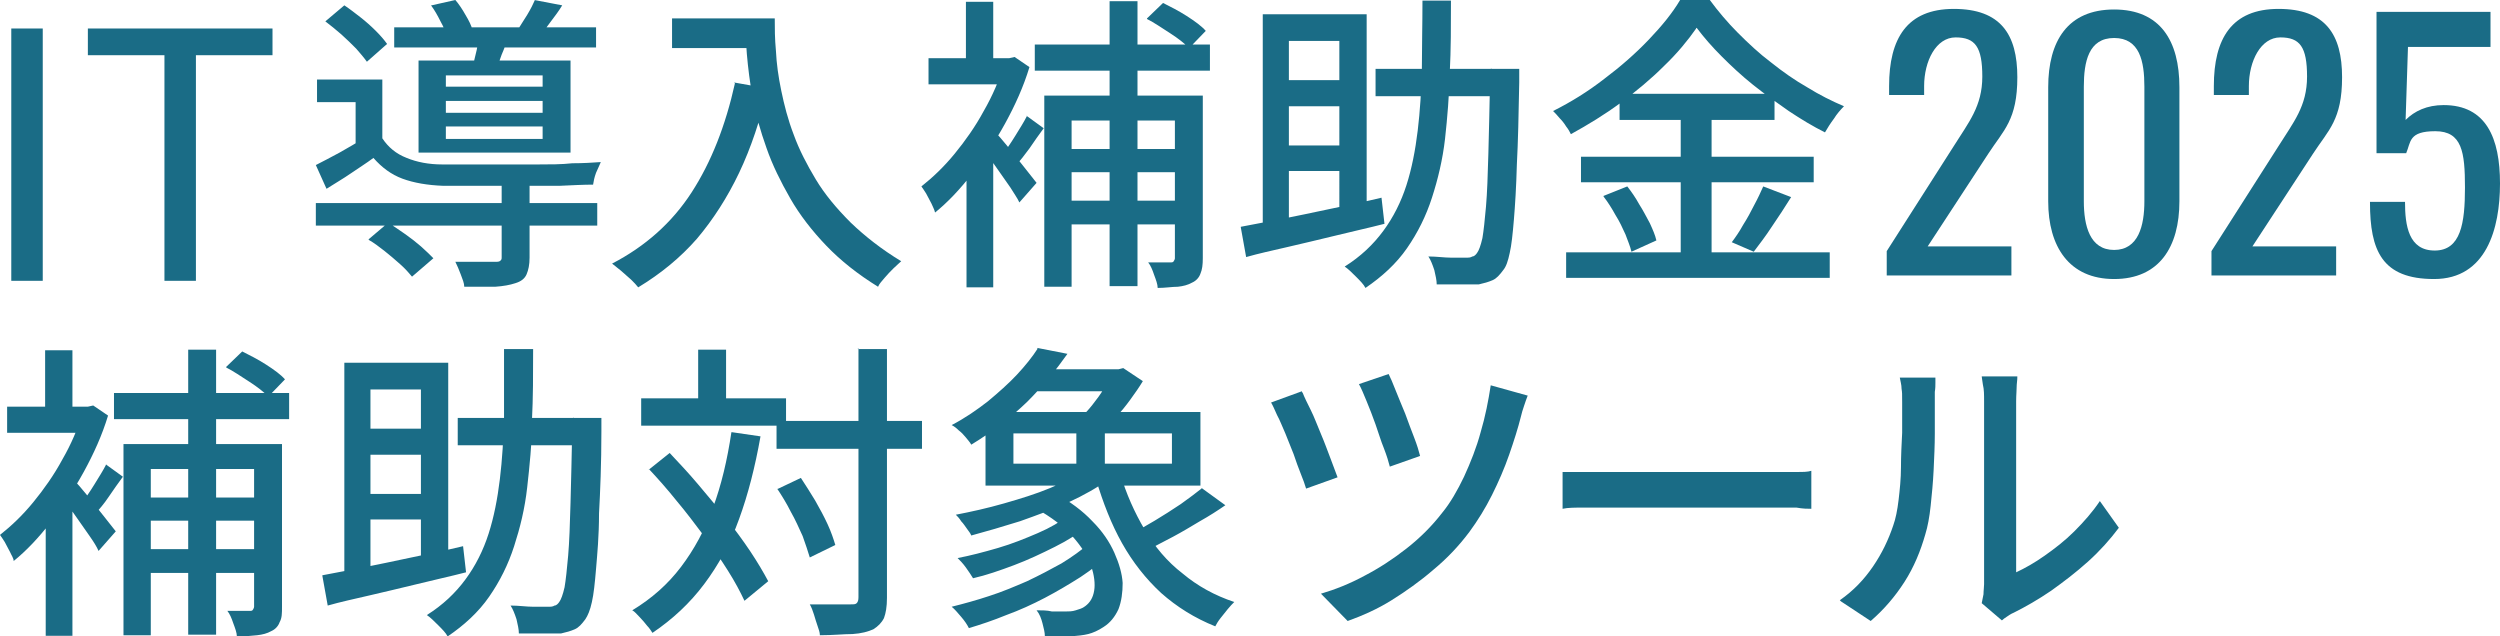
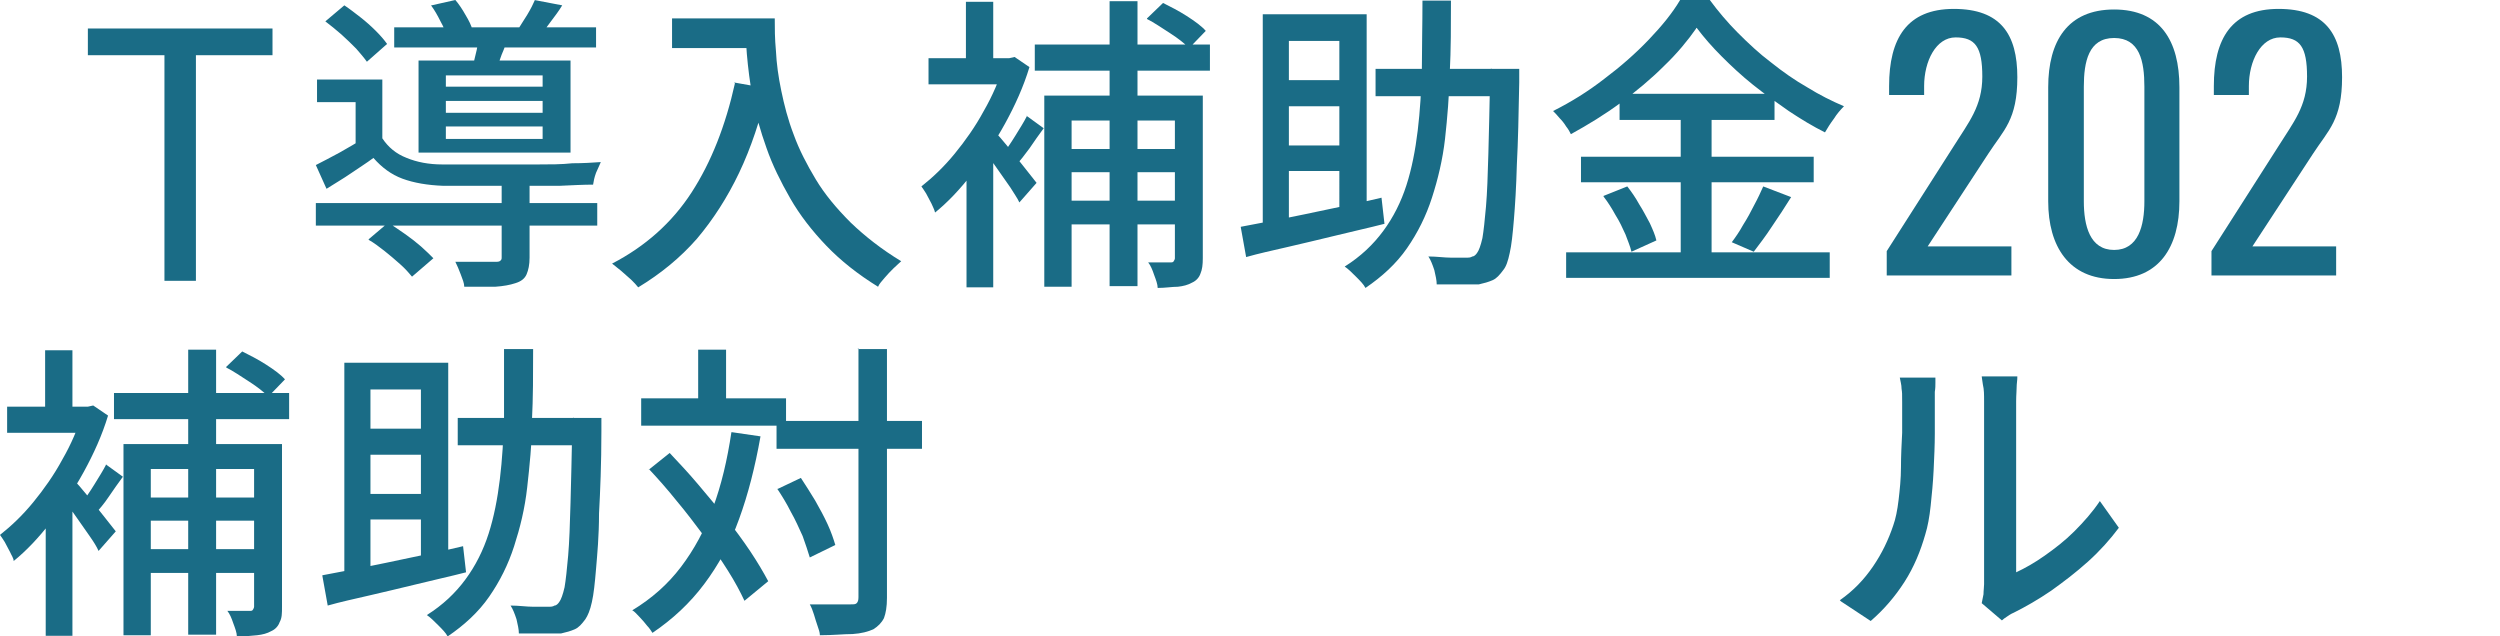
<svg xmlns="http://www.w3.org/2000/svg" id="_レイヤー_1" version="1.1" viewBox="0 0 421.1 107.2">
  <defs>
    <style>
      .st0 {
        fill: #1a6c86;
      }
    </style>
  </defs>
  <g>
-     <path class="st0" d="M1.9,47.3V4.8h5.3v42.5H1.9Z" />
    <path class="st0" d="M27.7,47.3V9.3h-12.9v-4.5h31.1v4.5h-12.9v38h-5.4.1Z" />
    <path class="st0" d="M64.4,23.3c1,1.5,2.3,2.6,4.1,3.3,1.7.7,3.7,1.1,6,1.1h16.1c2,0,4,0,5.8-.2,1.8,0,3.4-.1,4.8-.2-.2.5-.5,1.1-.8,1.8-.3.8-.4,1.4-.5,2-1.6,0-3.5.1-5.7.2h-19.5c-2.7-.1-5-.5-6.9-1.2s-3.5-1.9-4.9-3.5c-1.2.9-2.5,1.7-3.8,2.6s-2.7,1.7-4.1,2.6l-1.8-4c1.2-.6,2.5-1.3,4-2.1,1.4-.8,2.8-1.6,4.1-2.4h3.3-.2ZM53.2,34.2h47.4v3.8h-47.4s0-3.8,0-3.8ZM64.4,13.4v11.6h-4.5v-7.8h-6.5v-3.8s11,0,11,0ZM54.8,3.6l3.2-2.7c.9.6,1.8,1.3,2.7,2s1.8,1.5,2.6,2.3,1.4,1.5,1.9,2.2l-3.4,3c-.5-.7-1.1-1.4-1.8-2.2-.8-.8-1.6-1.6-2.5-2.4s-1.8-1.5-2.7-2.2ZM62.1,40.3l3.3-2.8c.9.6,1.8,1.2,2.8,1.9s1.9,1.4,2.7,2.1c.8.7,1.5,1.4,2.1,2l-3.6,3.1c-.5-.6-1.1-1.3-2-2.1-.8-.7-1.7-1.5-2.6-2.2s-1.8-1.4-2.7-1.9h0ZM66.4,4.6h34v3.4h-34v-3.4ZM70.5,10.2h25.6v15.5h-25.6v-15.5ZM72.7.9L76.7,0c.6.7,1.2,1.6,1.7,2.5.6,1,1,1.8,1.2,2.6l-4.3,1c-.2-.7-.6-1.6-1.1-2.5-.5-1-1-1.9-1.6-2.7h.1ZM75.1,12.7v1.9h16.3v-1.9s-16.3,0-16.3,0ZM75.1,17v2h16.3v-2s-16.3,0-16.3,0ZM75.1,21.3v2.1h16.3v-2.1s-16.3,0-16.3,0ZM84.5,30.9h4.7v12.5c0,1.2-.2,2.1-.5,2.8s-.9,1.2-1.9,1.5c-.9.3-2,.5-3.4.6-1.4,0-3.1,0-5.2,0,0-.6-.3-1.3-.6-2.1-.3-.8-.6-1.5-.9-2.1h6.7c.4,0,.7,0,.9-.2s.2-.3.2-.6v-12.4h0ZM80.7,6l4.9.4c-.4,1-.7,1.9-1.1,2.8-.3.9-.6,1.7-.9,2.3l-3.9-.6c.2-.8.4-1.6.6-2.5.2-.9.3-1.7.4-2.4ZM90,0l4.7.9c-.6,1-1.3,1.9-1.9,2.7-.6.8-1.2,1.6-1.7,2.3l-3.9-.9c.5-.7,1-1.6,1.6-2.5.6-1,1-1.8,1.3-2.5h0Z" />
    <path class="st0" d="M123.7,13.9l5.6,1c-1.2,5.2-2.8,10-4.8,14.2-2,4.2-4.4,7.9-7.1,11.1-2.8,3.2-6.1,5.9-9.9,8.2-.3-.4-.7-.8-1.2-1.3-.6-.5-1.1-1-1.7-1.5s-1.1-.9-1.5-1.2c5.6-2.9,10.1-6.9,13.4-12,3.3-5.1,5.7-11.2,7.3-18.4h-.1ZM113.2,3.1h14.8v5h-14.8V3.1ZM125.5,3.1h5c0,1.6,0,3.4.2,5.5.1,2.1.4,4.3.9,6.7.5,2.4,1.1,4.8,2.1,7.4.9,2.5,2.2,5,3.7,7.5s3.5,4.9,5.9,7.3c2.4,2.3,5.2,4.5,8.5,6.5-.3.3-.8.7-1.3,1.2s-1,1-1.5,1.6-.9,1-1.1,1.5c-3.4-2.1-6.3-4.4-8.7-6.9s-4.5-5.2-6.1-8-3-5.6-4-8.5c-1-2.8-1.8-5.6-2.3-8.3-.5-2.7-.8-5.2-1-7.5s-.2-4.3-.2-6h0Z" />
    <path class="st0" d="M169.1,9.8h.9l.9-.2,2.5,1.7c-1,3.3-2.4,6.4-4.1,9.5-1.7,3.1-3.6,5.9-5.6,8.5s-4.1,4.8-6.2,6.5c-.1-.5-.4-1-.6-1.5-.3-.6-.6-1.1-.9-1.7-.3-.5-.6-.9-.8-1.2,1.9-1.5,3.8-3.3,5.6-5.5s3.5-4.6,4.9-7.2c1.5-2.6,2.6-5.2,3.4-7.8v-1h0ZM156.4,9.8h14.2v4.4h-14.2v-4.4ZM162.7.3h4.6v11.8h-4.6V.3ZM162.8,26.4l4.5-5.4v27.4h-4.5v-21.9h0ZM166.9,21.4c.3.4.9,1,1.6,1.8.7.8,1.5,1.8,2.3,2.8s1.6,2,2.3,2.9,1.2,1.5,1.5,1.9l-2.9,3.3c-.3-.7-.9-1.5-1.5-2.5-.7-1-1.4-2-2.1-3s-1.4-2-2.1-2.9c-.7-.9-1.2-1.7-1.7-2.2l2.6-2.1h0ZM172.9,19.5l2.9,2.1c-.8,1.1-1.6,2.2-2.4,3.4-.8,1.1-1.6,2.1-2.3,2.9l-2.3-1.8c.7-.9,1.4-1.9,2.2-3.2.8-1.3,1.5-2.4,2-3.4h0ZM174.3,7.5h29.5v4.4h-29.5s0-4.4,0-4.4ZM175.9,16.1h23.5v4.2h-18.9v28h-4.6V16.1ZM178.5,25.1h21.2v3.9h-21.2v-3.9ZM178.5,33.8h21v4h-21v-4ZM186.9.2h4.7v48h-4.7V.2ZM193.2,3.1l2.7-2.6c1.2.6,2.6,1.3,4,2.2,1.4.9,2.5,1.7,3.2,2.5l-2.8,2.9c-.8-.8-1.8-1.6-3.2-2.5s-2.7-1.8-3.9-2.4h0ZM198,16.1h4.6v27.4c0,1.1-.1,1.9-.4,2.6-.2.6-.7,1.2-1.4,1.5-.7.4-1.5.6-2.4.7-1,0-2.1.2-3.4.2,0-.6-.3-1.4-.6-2.2-.3-.9-.6-1.6-1-2.1h3.7c.3,0,.5,0,.6-.2s.2-.3.2-.5v-27.4h0Z" />
    <path class="st0" d="M209,38.2c2-.4,4.3-.8,6.8-1.3,2.6-.5,5.3-1.1,8.2-1.7,2.9-.6,5.8-1.2,8.7-1.9l.5,4.4c-2.7.7-5.5,1.3-8.3,2s-5.5,1.3-8,1.9c-2.6.6-4.9,1.1-7,1.7l-.9-5h0ZM212.7,2.4h17.5v33.9h-4.6V6.9h-8.5v32.8h-4.4V2.4ZM214.9,13.5h12.8v4.4h-12.8v-4.4ZM214.9,24.5h12.8v4.3h-12.8v-4.3ZM239.6.1h4.8c0,4.2,0,8.2-.2,12.1-.1,3.9-.4,7.6-.8,11.2-.4,3.5-1.2,6.8-2.2,9.9-1,3.1-2.4,5.9-4.2,8.5s-4.2,4.8-7,6.7c-.3-.6-.9-1.2-1.6-1.9-.7-.7-1.3-1.3-1.9-1.7,2.7-1.7,4.8-3.7,6.5-6s3-4.9,3.9-7.7,1.5-5.9,1.9-9.2c.4-3.3.6-6.7.7-10.4,0-3.7.1-7.4.1-11.3V.1ZM231.7,11.6h21.5v4.6h-21.5v-4.6ZM251.2,11.6h4.7v2.3c-.1,5.4-.2,10.1-.4,13.8-.1,3.8-.3,6.9-.5,9.3-.2,2.4-.4,4.3-.7,5.6-.3,1.4-.6,2.3-1.1,2.9-.6.8-1.1,1.4-1.8,1.7s-1.4.5-2.3.7c-.8,0-1.8,0-3.1,0h-4c0-.7-.2-1.5-.4-2.4-.3-.9-.6-1.7-1-2.3,1.4,0,2.7.2,3.8.2h2.5c.5,0,.8,0,1.1-.2.3,0,.6-.3.8-.6.3-.4.6-1.2.9-2.5.2-1.2.4-3,.6-5.3.2-2.3.3-5.3.4-8.9.1-3.6.2-8,.3-13.2v-1l.2-.2Z" />
    <path class="st0" d="M285.7,4.8c-1.4,2-3.2,4.2-5.4,6.3-2.2,2.2-4.6,4.2-7.3,6.2-2.7,2-5.5,3.7-8.4,5.3-.2-.4-.4-.8-.8-1.3-.3-.5-.7-1-1.1-1.4-.4-.5-.8-.9-1.1-1.2,3-1.5,5.9-3.3,8.6-5.4,2.8-2.1,5.3-4.3,7.5-6.6s4-4.5,5.3-6.7h5c1.4,1.9,3,3.8,4.7,5.5,1.8,1.8,3.6,3.5,5.6,5,2,1.6,4,3,6.1,4.2,2.1,1.3,4.1,2.3,6.2,3.2-.6.6-1.2,1.3-1.7,2.1-.6.8-1.1,1.6-1.5,2.3-2-1-4-2.2-6.1-3.6-2-1.4-4-2.8-6-4.4s-3.7-3.2-5.3-4.8c-1.6-1.6-3-3.2-4.2-4.8h-.1ZM263.8,42.5h44.4v4.3h-44.4v-4.3ZM266.3,26.4h39.2v4.3h-39.2v-4.3ZM270.1,33l4-1.6c.7.9,1.4,1.9,2,3,.7,1.1,1.2,2.1,1.8,3.2.5,1.1.9,2,1.1,2.9l-4.2,1.9c-.2-.9-.6-1.8-1-2.9-.5-1.1-1-2.2-1.7-3.3-.6-1.1-1.3-2.2-2-3.1h0ZM272.8,15.8h26.1v4.4h-26.1v-4.4ZM283.1,17.5h5.2v27.1h-5.2s0-27.1,0-27.1ZM297,31.4l4.7,1.8c-1,1.6-2.1,3.3-3.2,4.9-1.1,1.7-2.2,3.1-3.1,4.3l-3.7-1.6c.6-.8,1.3-1.8,1.9-2.9.7-1.1,1.3-2.2,1.9-3.4.6-1.1,1.1-2.2,1.5-3.1h0Z" />
    <path class="st0" d="M317.8,42.3l11.3-17.7c2.5-4,4.8-6.7,4.8-11.7s-1.2-6.6-4.5-6.6-5.3,4-5.3,8.2v1.5h-5.9v-1.5c0-8,3-13,10.9-13s10.7,4.3,10.7,11.5-2.3,8.9-4.9,12.9l-10.2,15.6h14.1v4.9h-21v-4.2h0Z" />
    <path class="st0" d="M345,33.9V14.7c0-7.8,3.3-13.1,11.1-13.1s11,5.3,11,13.1v19.2c0,7.7-3.4,13.1-11,13.1s-11.1-5.5-11.1-13.1ZM361.2,33.9V14.6c0-4.3-.8-8.2-5.1-8.2s-5.1,4-5.1,8.2v19.3c0,4.1,1,8.2,5.1,8.2s5.1-4.1,5.1-8.2Z" />
    <path class="st0" d="M372.5,42.3l11.3-17.7c2.5-4,4.8-6.7,4.8-11.7s-1.2-6.6-4.5-6.6-5.3,4-5.3,8.2v1.5h-5.9v-1.5c0-8,3-13,10.9-13s10.7,4.3,10.7,11.5-2.3,8.9-4.9,12.9l-10.2,15.6h14.1v4.9h-21v-4.2h0Z" />
-     <path class="st0" d="M399.2,34h5.9c0,4,.6,8.2,5,8.2s5.1-4.6,5.1-10.6-.5-9.5-5-9.5-4.1,1.8-4.9,3.7h-5V2h19.2v5.9h-13.9l-.4,12.3c1.5-1.5,3.6-2.5,6.4-2.5,7.2,0,9.5,5.6,9.5,13.2s-2.3,16.1-11.1,16.1-10.8-4.8-10.8-12.9h0Z" />
  </g>
  <g>
    <path class="st0" d="M13.9,68.5h.9l.9-.2,2.5,1.7c-1,3.3-2.4,6.4-4.1,9.5s-3.6,5.9-5.6,8.5-4.1,4.8-6.2,6.5c0-.5-.4-1-.6-1.5-.3-.6-.6-1.1-.9-1.7-.3-.5-.6-.9-.8-1.2,1.9-1.5,3.8-3.3,5.6-5.5s3.5-4.6,4.9-7.2c1.5-2.6,2.6-5.2,3.4-7.8v-1h0ZM1.2,68.5h14.2v4.4H1.2v-4.4ZM7.6,59h4.6v11.8h-4.6v-11.8ZM7.7,85.1l4.5-5.4v27.4h-4.5v-21.9h0ZM11.8,80.1c.3.4.9,1,1.6,1.8.7.8,1.5,1.8,2.3,2.8.8,1,1.6,2,2.3,2.9.7.9,1.2,1.5,1.5,1.9l-2.9,3.3c-.3-.7-.8-1.5-1.5-2.5s-1.4-2-2.1-3c-.7-1-1.4-2-2.1-2.9-.7-.9-1.2-1.7-1.7-2.2l2.6-2.1h0ZM17.8,78.2l2.9,2.1c-.8,1.1-1.6,2.2-2.4,3.4s-1.6,2.1-2.3,2.9l-2.3-1.8c.7-.9,1.4-1.9,2.2-3.2.8-1.3,1.5-2.4,2-3.4h0ZM19.2,66.2h29.5v4.4h-29.5v-4.4ZM20.8,74.8h23.5v4.2h-18.9v28h-4.6v-32.2ZM23.3,83.8h21.2v3.9h-21.2v-3.9ZM23.3,92.5h21v4h-21v-4ZM31.7,58.9h4.7v48h-4.7v-48ZM38.1,61.8l2.7-2.6c1.2.6,2.6,1.3,4,2.2,1.4.9,2.5,1.7,3.2,2.5l-2.8,2.9c-.8-.8-1.8-1.6-3.2-2.5s-2.7-1.8-3.9-2.4h0ZM42.9,74.8h4.6v27.4c0,1.1,0,1.9-.4,2.6-.2.6-.7,1.2-1.4,1.5-.7.4-1.5.6-2.4.7s-2.1.2-3.4.2c0-.6-.3-1.4-.6-2.2-.3-.9-.6-1.6-1-2.1h3.7c.3,0,.5,0,.6-.2,0,0,.2-.3.2-.5v-27.4h.1Z" />
    <path class="st0" d="M54.3,96.9c2-.4,4.3-.8,6.8-1.3,2.6-.5,5.3-1.1,8.2-1.7s5.8-1.2,8.7-1.9l.5,4.4c-2.7.7-5.5,1.3-8.3,2s-5.5,1.3-8,1.9c-2.6.6-4.9,1.1-7,1.7l-.9-5h0ZM58,61.1h17.5v33.9h-4.6v-29.4h-8.5v32.8h-4.4v-37.2h0ZM60.3,72.2h12.8v4.4h-12.8v-4.4ZM60.3,83.2h12.8v4.3h-12.8v-4.3ZM85,58.8h4.8c0,4.2,0,8.2-.2,12.1,0,3.9-.4,7.6-.8,11.2s-1.2,6.8-2.2,9.9-2.4,5.9-4.2,8.5c-1.8,2.6-4.2,4.8-7,6.7-.3-.6-.9-1.2-1.6-1.9-.7-.7-1.3-1.3-1.9-1.7,2.7-1.7,4.8-3.7,6.5-6s3-4.9,3.9-7.7c.9-2.8,1.5-5.9,1.9-9.2.4-3.3.6-6.7.7-10.4,0-3.7,0-7.4,0-11.3v-.2ZM77.1,70.4h21.5v4.6h-21.5v-4.6ZM96.6,70.4h4.7v2.3c0,5.4-.2,10.1-.4,13.8,0,3.8-.3,6.9-.5,9.3s-.4,4.3-.7,5.6c-.3,1.4-.7,2.3-1.1,2.9-.6.8-1.1,1.4-1.8,1.7s-1.4.5-2.3.7c-.8,0-1.8,0-3.1,0h-4c0-.7-.2-1.5-.4-2.4-.3-.9-.6-1.7-1-2.3,1.4,0,2.7.2,3.8.2h2.5c.5,0,.8,0,1.1-.2.3,0,.6-.3.8-.6.3-.4.6-1.2.9-2.5.2-1.2.4-3,.6-5.3s.3-5.3.4-8.9.2-8,.3-13.2v-1l.2-.2Z" />
    <path class="st0" d="M123.3,72.8l4.8.7c-.9,5.1-2.1,9.8-3.6,13.9-1.5,4.2-3.5,7.8-5.9,11s-5.3,5.9-8.7,8.2c-.2-.3-.5-.8-.9-1.2-.4-.5-.8-1-1.3-1.5s-.8-.9-1.2-1.1c3.3-2,6-4.4,8.2-7.3s4-6.2,5.4-10,2.4-8,3.1-12.7h0ZM108,67.1h24.4v4.6h-24.4s0-4.6,0-4.6ZM109.3,79.1l3.5-2.8c1.6,1.7,3.2,3.4,4.8,5.3,1.6,1.9,3.2,3.8,4.7,5.7,1.5,1.9,2.9,3.8,4.1,5.6,1.2,1.8,2.2,3.5,3,5l-4,3.3c-.7-1.5-1.6-3.2-2.8-5.1-1.2-1.9-2.5-3.8-4-5.8s-3-4-4.6-5.9c-1.6-2-3.2-3.8-4.7-5.4h0ZM117.6,58.9h4.7v11h-4.7v-11ZM130.8,70.9h24.5v4.7h-24.5v-4.7ZM130.9,82.4l4-1.9c.8,1.2,1.6,2.5,2.4,3.8.8,1.4,1.5,2.7,2.1,4s1,2.5,1.3,3.5l-4.3,2.1c-.3-1-.7-2.2-1.2-3.6-.6-1.3-1.2-2.7-2-4.1-.7-1.4-1.5-2.7-2.3-3.9h0ZM144.5,58.8h4.9v41.9c0,1.5-.2,2.6-.5,3.4-.4.8-1,1.4-1.8,1.9-.9.4-2,.7-3.5.8-1.5,0-3.3.2-5.5.2,0-.5-.2-1-.4-1.6s-.4-1.2-.6-1.9c-.2-.6-.4-1.2-.7-1.7h6.9c.5,0,.8,0,1-.2s.3-.5.3-1v-41.9h-.1Z" />
-     <path class="st0" d="M174.7,58.6l5.1,1c-1.9,2.7-4.1,5.4-6.8,8.1-2.7,2.6-5.8,5-9.4,7.2-.2-.4-.6-.8-.9-1.2-.4-.5-.8-.9-1.2-1.2-.4-.4-.8-.7-1.2-.9,2.3-1.2,4.3-2.6,6.1-4,1.8-1.5,3.5-3,4.9-4.5s2.6-3,3.5-4.4h-.1ZM183.4,91.5l3.5,1.9c-1.4,1.3-3.1,2.6-4.9,3.8-1.9,1.2-3.9,2.4-6,3.5s-4.3,2.1-6.5,2.9c-2.2.9-4.3,1.6-6.3,2.2-.3-.6-.7-1.2-1.3-1.9-.6-.7-1.1-1.3-1.6-1.7,2-.5,4.2-1.1,6.3-1.8,2.2-.7,4.3-1.6,6.4-2.5,2.1-1,4-2,5.8-3,1.8-1.1,3.3-2.2,4.6-3.3h0ZM183.1,78.9l3.7,1.8c-1.9,1.4-4.2,2.7-6.8,3.9-2.6,1.2-5.4,2.2-8.2,3.2-2.9.9-5.6,1.7-8.2,2.4-.1-.3-.4-.7-.7-1.1s-.6-.9-1-1.3c-.3-.5-.6-.8-.9-1.1,2.6-.5,5.3-1.1,8.1-1.9s5.4-1.6,7.8-2.6c2.4-1,4.5-2.1,6.2-3.2h0ZM180,86.8l3.3,1.7c-1.5,1.3-3.4,2.5-5.6,3.6-2.2,1.1-4.5,2.2-6.9,3.1s-4.7,1.7-6.9,2.2c-.3-.5-.7-1.1-1.2-1.8-.5-.7-1-1.2-1.4-1.6,2.1-.4,4.4-1,6.8-1.7,2.4-.7,4.6-1.6,6.7-2.5,2.1-.9,3.8-1.9,5.2-3h0ZM166,69.4h36.2v12.4h-36.2v-12.4ZM170.7,73v5.1h26.7v-5.1h-26.7ZM173.8,62.2h15.3v3.7h-15.3v-3.7ZM174.4,85.6l3.3-2.5c2.6,1.4,4.7,3,6.3,4.7,1.7,1.7,2.9,3.5,3.7,5.3s1.3,3.5,1.4,5.1c0,1.6-.2,3.1-.7,4.4-.6,1.3-1.4,2.3-2.5,3-.9.6-1.8,1-2.6,1.2s-1.8.3-3,.4h-4.3c0-.7-.2-1.4-.4-2.2s-.5-1.6-1-2.2c.9,0,1.8,0,2.6.2h2.2c.6,0,1.2,0,1.8-.2s1.1-.3,1.6-.7c.8-.6,1.3-1.4,1.5-2.6s0-2.6-.5-4.2c-.6-1.6-1.6-3.2-3.1-4.9-1.5-1.7-3.6-3.3-6.3-4.8ZM181.3,71.2h4.8v9.1h-4.8v-9.1ZM187.3,62.2h1.1l.8-.2,3.3,2.2c-.6,1-1.3,2-2.1,3.1s-1.6,2.1-2.5,3c-.9,1-1.7,1.8-2.5,2.5-.5-.3-1-.7-1.7-1.2-.7-.4-1.3-.8-1.8-1.1.7-.7,1.4-1.4,2.1-2.3.7-.9,1.4-1.8,1.9-2.7.6-.9,1-1.7,1.4-2.4v-.9ZM188.7,79.8c1,3.4,2.4,6.5,4.1,9.4,1.7,2.9,3.8,5.4,6.4,7.4,2.5,2.1,5.4,3.7,8.7,4.8-.3.3-.7.7-1.1,1.2s-.8,1-1.2,1.5-.7,1-.9,1.4c-3.5-1.4-6.5-3.3-9.1-5.6-2.6-2.4-4.8-5.2-6.6-8.4-1.8-3.2-3.2-6.8-4.4-10.8l4.1-.9ZM202.4,82.2l4,2.9c-1.3.9-2.7,1.8-4.3,2.7-1.5.9-3,1.8-4.5,2.6-1.5.8-2.9,1.5-4.2,2.2l-3.1-2.6c1.3-.6,2.7-1.4,4.2-2.3s2.9-1.8,4.4-2.8c1.4-1,2.6-1.9,3.6-2.7h0Z" />
-     <path class="st0" d="M219.4,66.1c.3.8.8,1.8,1.4,3s1.1,2.6,1.7,4c.6,1.4,1.1,2.8,1.6,4.1.5,1.3.9,2.4,1.2,3.2l-5.3,1.9c-.2-.7-.5-1.5-.9-2.5s-.8-2.1-1.2-3.3c-.5-1.2-.9-2.3-1.4-3.5-.5-1.1-.9-2.2-1.4-3.1-.4-.9-.7-1.6-1-2.1l5.2-1.9v.2ZM257.3,66.7c-.2.5-.4,1.1-.6,1.7s-.4,1.2-.5,1.7c-.5,2-1.2,4.2-2,6.5s-1.8,4.6-2.9,6.8c-1.1,2.2-2.4,4.3-3.8,6.2-1.8,2.4-3.8,4.5-6.1,6.4-2.2,1.9-4.6,3.6-7,5.1s-4.9,2.6-7.4,3.5l-4.5-4.6c2.4-.7,4.9-1.7,7.3-3,2.5-1.3,4.8-2.8,7.1-4.6,2.3-1.8,4.3-3.8,6-6,1.4-1.7,2.6-3.8,3.7-6.1,1.1-2.4,2.1-4.9,2.8-7.5.8-2.7,1.3-5.3,1.7-7.9l6.1,1.7h.1ZM233.9,63c.3.6.7,1.5,1.2,2.8.5,1.2,1,2.5,1.6,3.9.5,1.4,1,2.7,1.5,4s.8,2.3,1,3.1l-5.1,1.8c-.2-.8-.5-1.8-1-3.1-.5-1.2-.9-2.6-1.4-4s-1-2.7-1.5-3.9c-.5-1.2-.9-2.2-1.3-2.9,0,0,5-1.7,5-1.7Z" />
-     <path class="st0" d="M263.2,79.5c.6,0,1.3,0,2.2,0,.8,0,1.8,0,2.8,0h31.1c1.2,0,2.4,0,3.4,0,1,0,1.8,0,2.4-.2v6.4c-.6,0-1.4,0-2.5-.2-1.1,0-2.2,0-3.3,0h-32.6c-1.4,0-2.6,0-3.5.2v-6.4.2Z" />
    <path class="st0" d="M309.9,101.1c2.3-1.6,4.1-3.5,5.6-5.7s2.6-4.5,3.4-6.9c.4-1.1.7-2.6.9-4.3.2-1.7.4-3.6.4-5.5s.1-3.9.2-5.8v-5.1c0-1.5,0-1.7-.1-2.3,0-.7-.2-1.3-.3-1.9h6v.9c0,.4,0,.9-.1,1.5v7c0,2-.1,4-.2,6.2-.1,2.1-.3,4.1-.5,6s-.5,3.5-.9,4.8c-.8,2.8-1.9,5.5-3.5,8s-3.5,4.7-5.7,6.6l-5-3.3-.2-.2ZM333.8,101.6c.1-.5.2-1,.3-1.5,0-.6.1-1.2.1-1.7v-30.8c0-1.1,0-2-.2-2.8-.1-.8-.2-1.2-.2-1.4h6c0,.2,0,.6-.1,1.4,0,.8-.1,1.7-.1,2.8v28.8c1.5-.7,3.1-1.6,4.8-2.8,1.7-1.2,3.4-2.5,5-4.1s3.1-3.3,4.3-5.1l3.2,4.5c-1.5,2-3.2,3.9-5.2,5.7-2,1.8-4.1,3.4-6.2,4.9-2.2,1.5-4.3,2.7-6.3,3.7-.5.2-.9.5-1.2.7-.3.2-.6.4-.8.6l-3.4-2.9h0Z" />
  </g>
</svg>